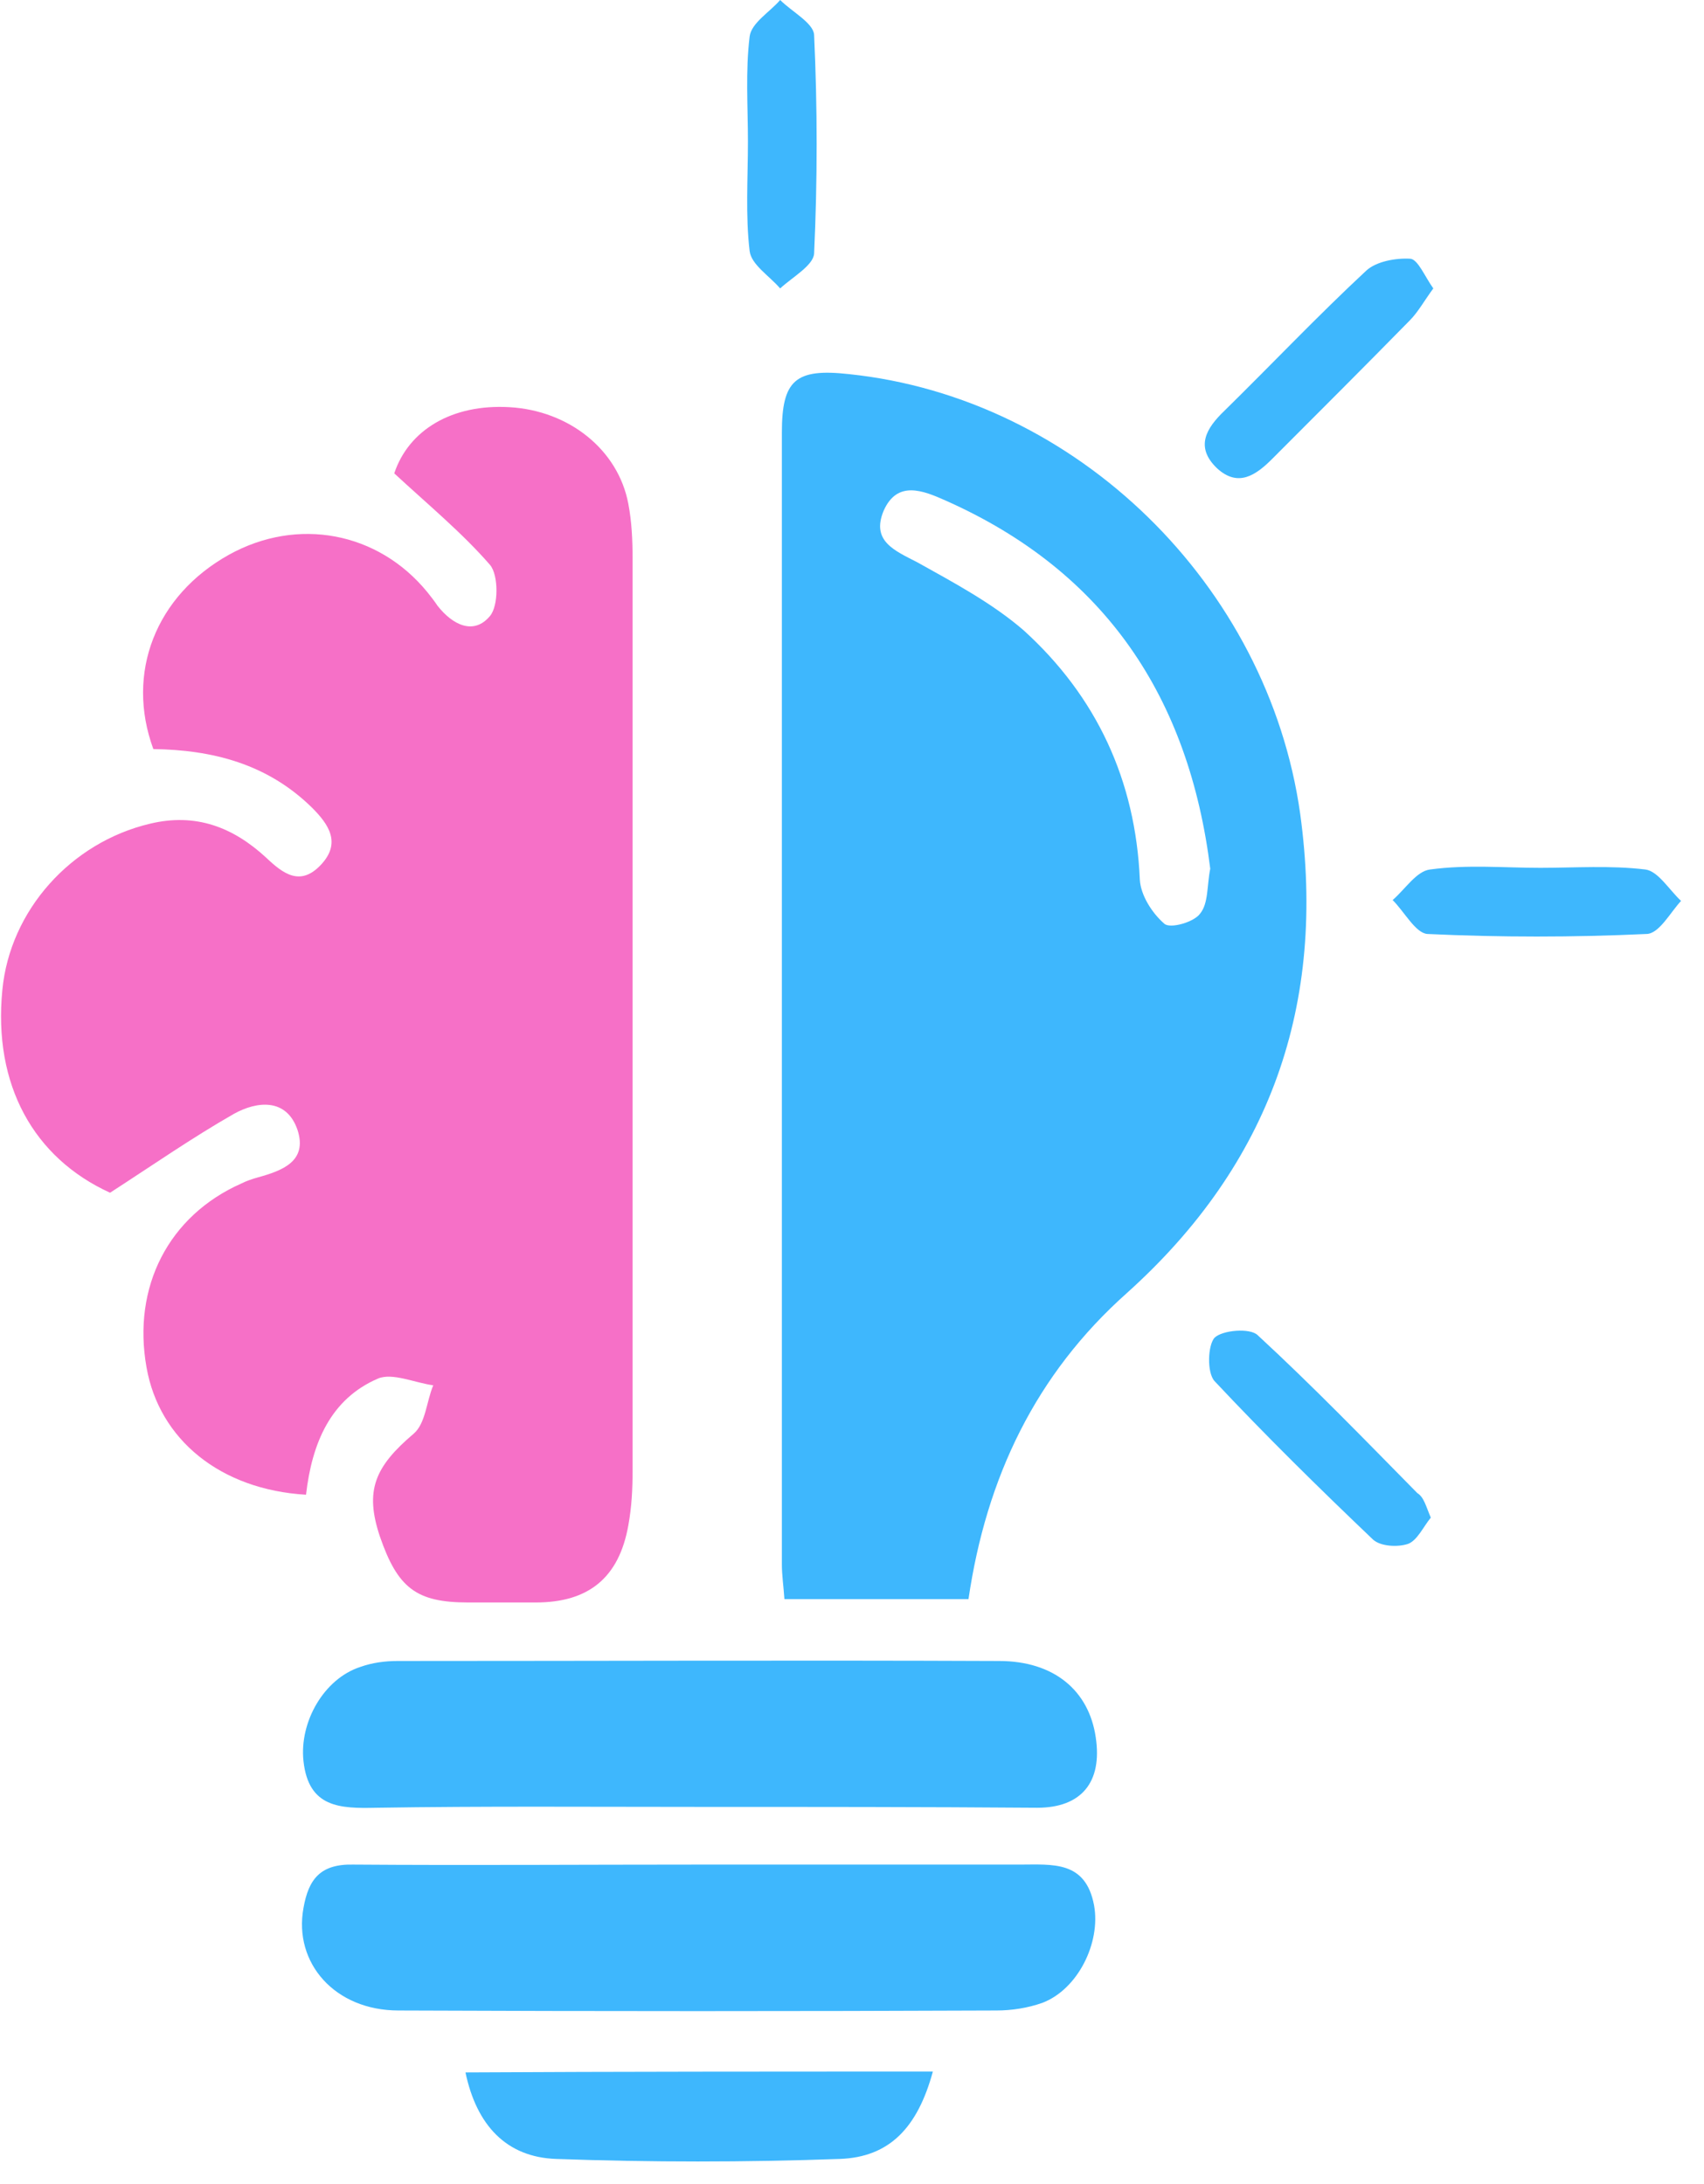
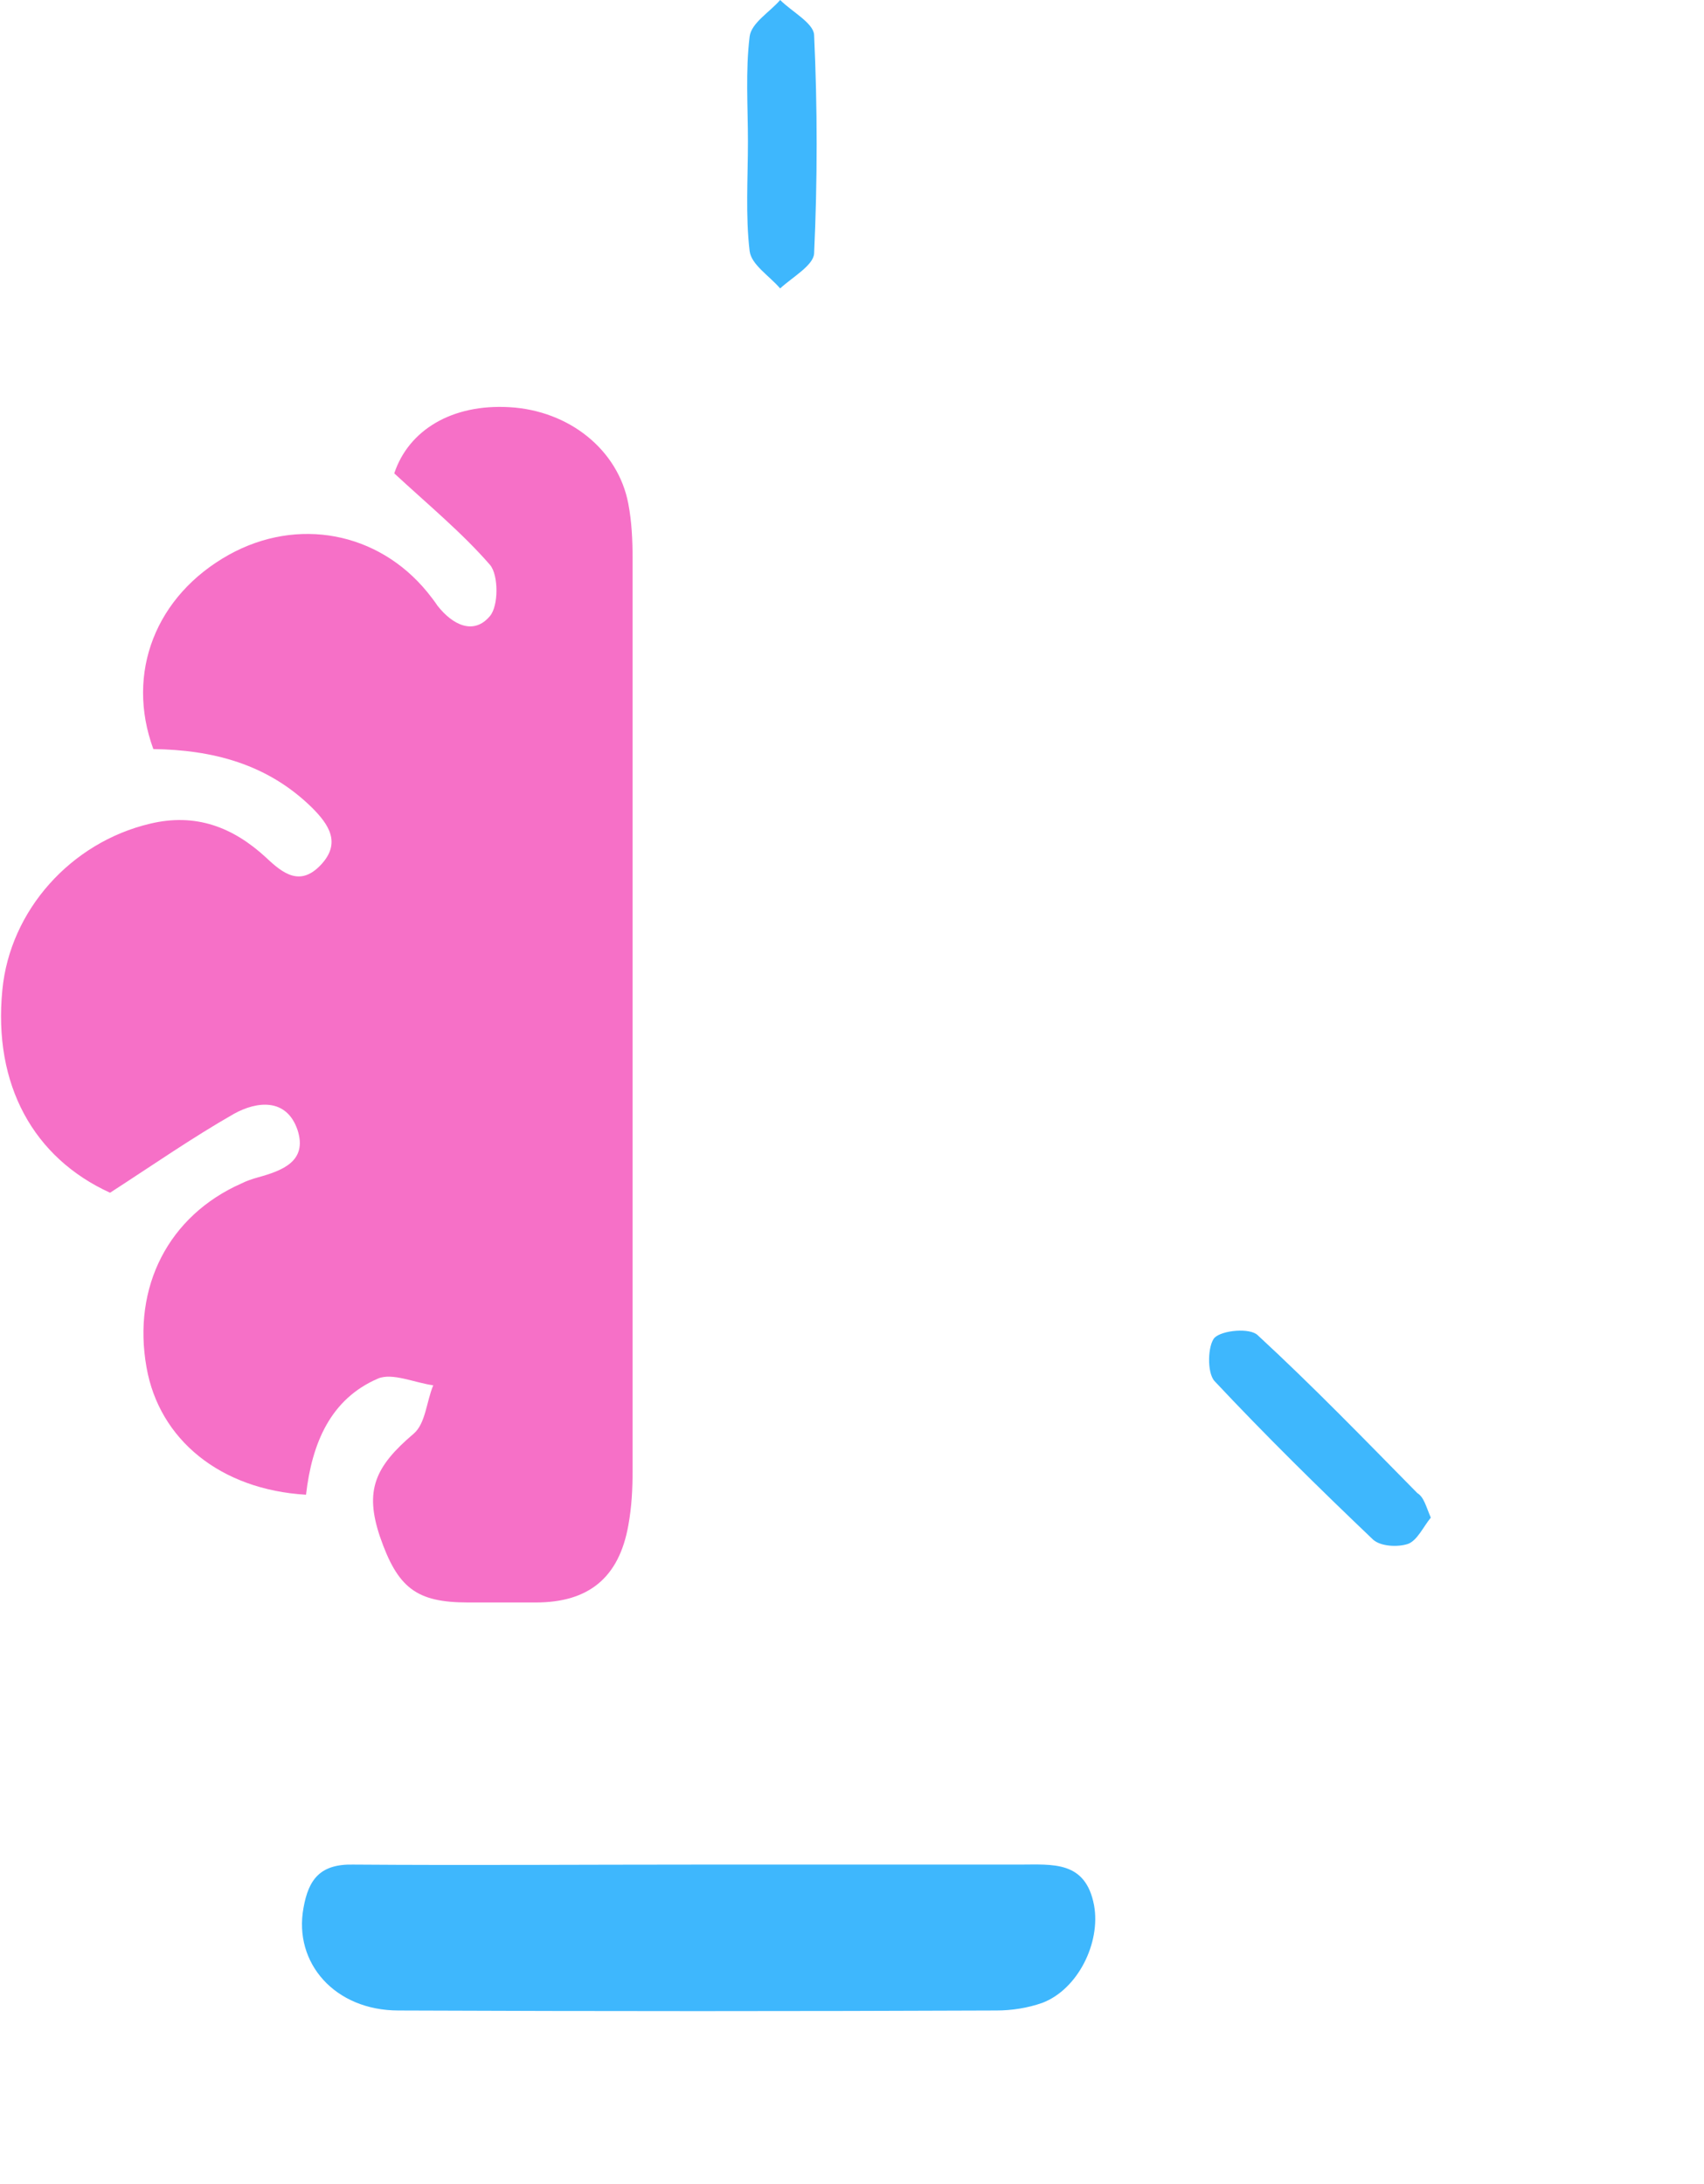
<svg xmlns="http://www.w3.org/2000/svg" width="71" height="91" viewBox="0 0 71 91" fill="none">
  <path d="M12.751 62.276C9.181 62.064 6.636 59.979 6.106 56.974C5.505 53.617 7.025 50.648 10.065 49.305C10.277 49.199 10.489 49.128 10.736 49.057C11.761 48.775 12.822 48.386 12.397 47.078C11.938 45.735 10.701 45.877 9.747 46.407C8.015 47.396 6.389 48.527 4.586 49.694C1.406 48.245 -0.291 45.205 0.098 41.246C0.416 37.924 2.961 35.097 6.248 34.319C8.156 33.86 9.711 34.461 11.09 35.733C11.797 36.404 12.504 36.934 13.352 36.051C14.235 35.132 13.705 34.354 12.998 33.648C11.125 31.81 8.828 31.244 6.389 31.209C5.223 28.028 6.495 24.812 9.535 23.115C12.397 21.525 15.755 22.161 17.805 24.67C17.946 24.847 18.088 25.024 18.229 25.236C18.865 26.049 19.749 26.473 20.42 25.66C20.774 25.236 20.774 23.963 20.42 23.539C19.254 22.196 17.84 21.03 16.427 19.722C17.027 17.92 18.83 16.824 21.233 16.965C23.707 17.107 25.757 18.733 26.181 20.994C26.323 21.737 26.358 22.514 26.358 23.292C26.358 35.945 26.358 48.598 26.358 61.251C26.358 62.029 26.323 62.771 26.181 63.548C25.793 65.74 24.52 66.765 22.329 66.765C21.375 66.765 20.456 66.765 19.502 66.765C17.346 66.765 16.568 66.164 15.826 64.008C15.19 62.099 15.614 61.11 17.239 59.731C17.734 59.307 17.77 58.388 18.052 57.717C17.275 57.611 16.356 57.187 15.755 57.434C13.776 58.282 12.998 60.12 12.751 62.276Z" fill="#F670C7" />
-   <path d="M32.684 66.624C32.649 66.093 32.578 65.634 32.578 65.174C32.578 49.447 32.578 33.754 32.578 18.026C32.578 15.835 33.144 15.34 35.37 15.587C44.878 16.577 52.83 24.388 54.173 33.895C55.269 41.848 52.936 48.492 46.963 53.864C43.146 57.258 41.096 61.569 40.354 66.624C37.738 66.624 35.229 66.624 32.684 66.624ZM50.427 36.193C49.543 29.089 46.079 23.822 39.4 20.854C38.445 20.429 37.385 20.005 36.819 21.278C36.289 22.55 37.279 22.939 38.233 23.434C39.753 24.282 41.343 25.13 42.651 26.261C45.691 29.018 47.316 32.517 47.493 36.652C47.529 37.288 47.988 38.031 48.518 38.49C48.766 38.702 49.755 38.419 50.003 38.066C50.356 37.642 50.285 36.9 50.427 36.193Z" fill="#3EB7FD" />
  <path d="M29.045 77.686C33.534 77.686 37.987 77.686 42.476 77.686C43.854 77.686 45.233 77.509 45.586 79.383C45.869 80.938 44.915 82.882 43.43 83.447C42.829 83.659 42.158 83.765 41.522 83.765C33.216 83.8 24.91 83.8 16.604 83.765C13.954 83.765 12.222 81.786 12.646 79.489C12.858 78.287 13.353 77.651 14.731 77.686C19.503 77.721 24.274 77.686 29.045 77.686Z" fill="#3EB7FD" />
-   <path d="M29.08 75.282C24.626 75.282 20.138 75.247 15.684 75.318C14.165 75.353 12.857 75.318 12.645 73.374C12.468 71.748 13.493 69.945 15.013 69.451C15.508 69.274 16.038 69.203 16.568 69.203C24.909 69.203 33.285 69.168 41.627 69.203C43.924 69.203 45.373 70.44 45.656 72.384C45.938 74.257 45.055 75.318 43.217 75.318C38.481 75.282 33.78 75.282 29.08 75.282Z" fill="#3EB7FD" />
-   <path d="M38.869 86.31C38.233 88.642 37.066 89.879 34.981 89.95C31.058 90.091 27.099 90.091 23.176 89.95C21.091 89.879 19.854 88.536 19.395 86.345C25.862 86.31 32.295 86.31 38.869 86.31Z" fill="#3EB7FD" />
-   <path d="M64.177 36.157C65.626 36.157 67.111 36.05 68.56 36.227C69.09 36.298 69.549 37.075 70.044 37.535C69.585 38.03 69.125 38.913 68.595 38.913C65.555 39.055 62.516 39.055 59.476 38.913C58.982 38.878 58.522 37.994 58.027 37.5C58.557 37.04 59.017 36.298 59.583 36.227C61.138 36.015 62.657 36.157 64.177 36.157Z" fill="#3EB7FD" />
  <path d="M31.164 5.902C31.164 4.453 31.058 2.969 31.235 1.52C31.306 0.954 32.083 0.495 32.507 0C33.002 0.495 33.886 0.954 33.921 1.449C34.062 4.489 34.062 7.528 33.921 10.568C33.886 11.063 33.002 11.557 32.507 12.017C32.048 11.487 31.306 11.027 31.235 10.462C31.058 8.977 31.164 7.422 31.164 5.902Z" fill="#3EB7FD" />
  <path d="M59.617 63.23C59.299 63.619 59.052 64.185 58.663 64.326C58.239 64.467 57.532 64.432 57.214 64.149C54.952 61.993 52.725 59.802 50.604 57.54C50.286 57.187 50.322 56.056 50.604 55.737C50.922 55.419 52.089 55.313 52.407 55.632C54.704 57.752 56.86 59.979 59.052 62.205C59.334 62.382 59.405 62.736 59.617 63.23Z" fill="#3EB7FD" />
-   <path d="M59.721 12.017C59.332 12.547 59.085 13.006 58.731 13.36C56.823 15.304 54.914 17.212 53.006 19.121C52.334 19.792 51.592 20.322 50.708 19.509C49.789 18.626 50.249 17.848 51.026 17.106C53.006 15.162 54.914 13.148 56.929 11.274C57.353 10.886 58.166 10.744 58.767 10.78C59.085 10.815 59.367 11.522 59.721 12.017Z" fill="#3EB7FD" />
</svg>